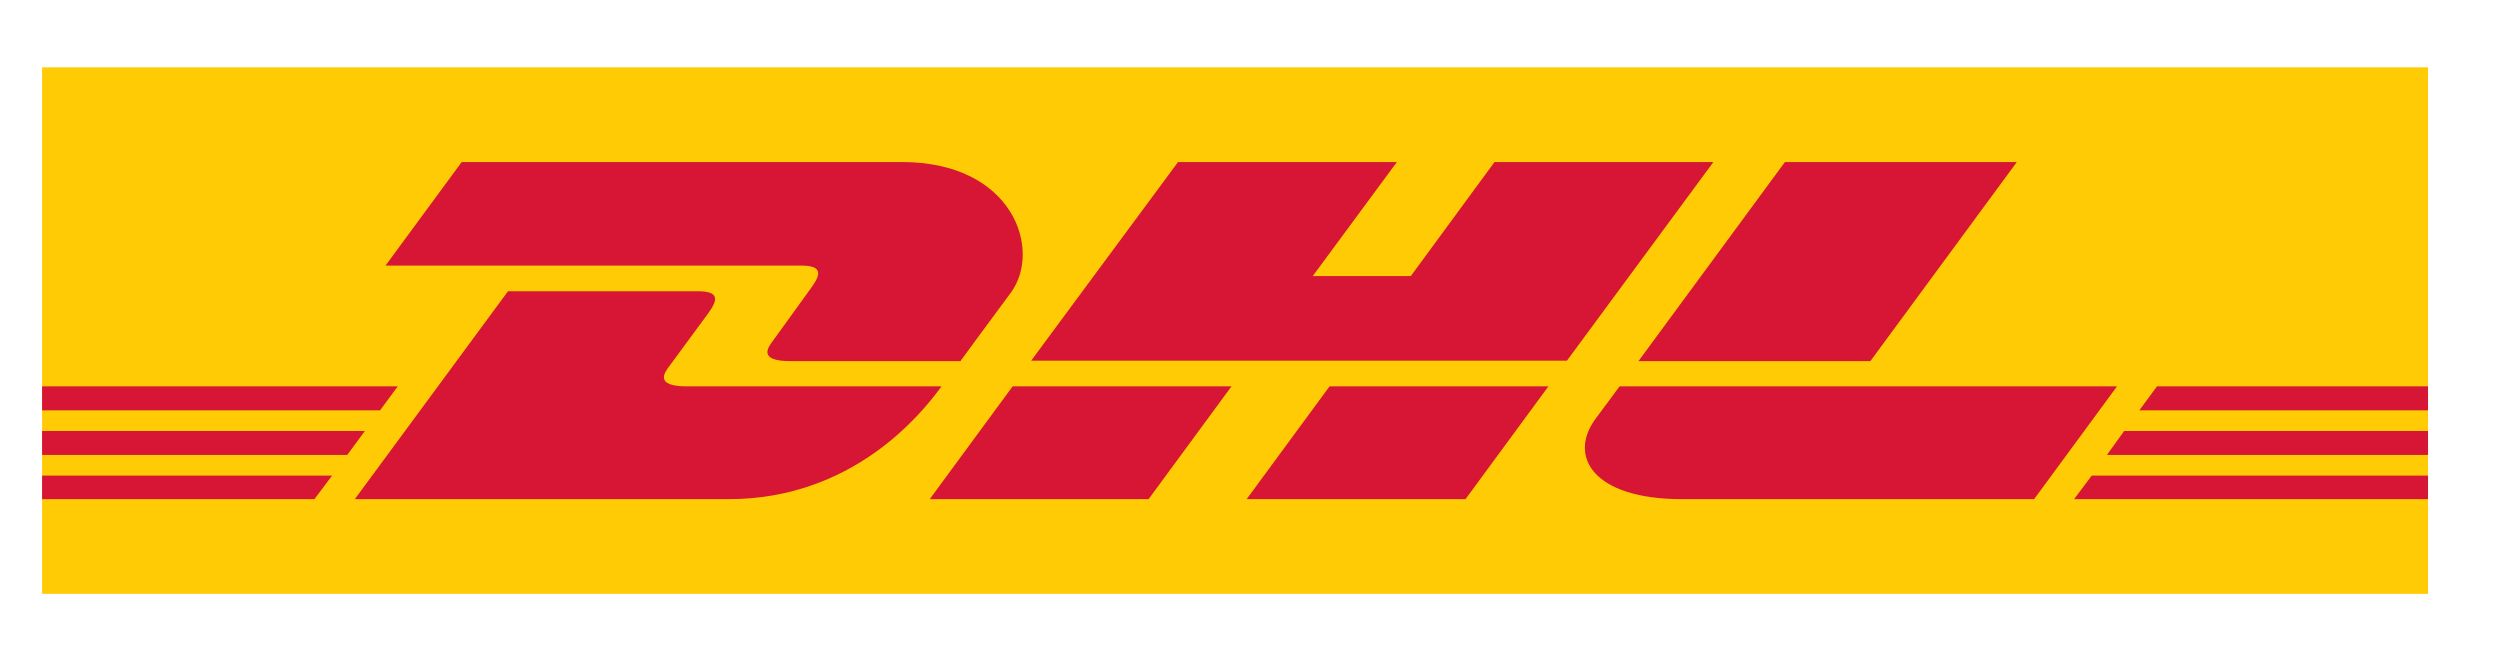
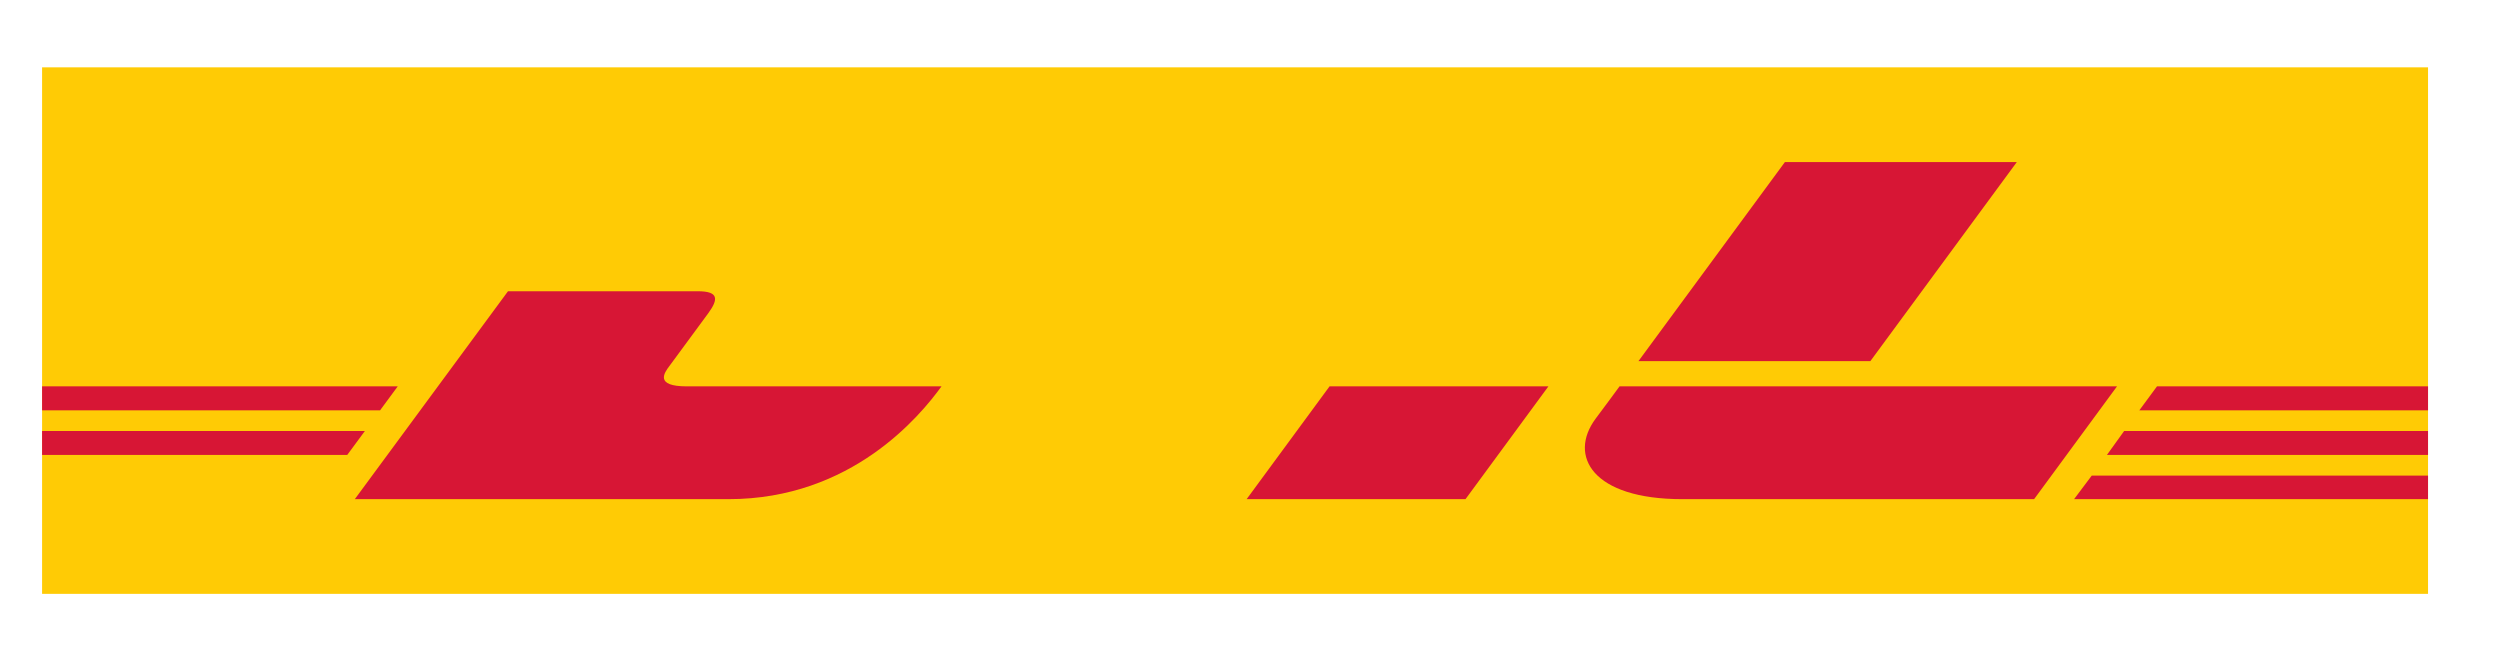
<svg xmlns="http://www.w3.org/2000/svg" version="1.1" id="Layer_1" x="0px" y="0px" viewBox="0 0 594 158" style="enable-background:new 0 0 594 158;" xml:space="preserve">
  <style type="text/css">
	.st0{fill:#FFCB05;}
	.st1{fill:#D71635;}
</style>
  <g>
    <polygon class="st0" points="576.9,16 576.9,141.1 10,141.1 10,16 576.9,16  " />
-     <path class="st1" d="M109.7,38.5L91.6,63.1c0,0,93.9,0,98.7,0c5,0,4.9,1.9,2.5,5.2c-2.5,3.4-6.6,9.2-9.1,12.6   c-1.3,1.7-3.6,4.9,4.1,4.9c8.1,0,40.4,0,40.4,0s6.5-8.9,12-16.3c7.4-10.1,0.6-31-25.9-31C190.4,38.5,109.7,38.5,109.7,38.5   L109.7,38.5z" />
    <path class="st1" d="M84.3,118.6l36.4-49.4c0,0,40.3,0,45.1,0c5,0,4.9,1.9,2.5,5.2c-2.5,3.4-6.7,9.1-9.2,12.5   c-1.3,1.7-3.6,4.9,4.1,4.9c8.1,0,60.5,0,60.5,0c-5,6.9-21.3,26.8-50.6,26.8C149.2,118.6,84.3,118.6,84.3,118.6L84.3,118.6z" />
-     <path class="st1" d="M292.6,91.8l-19.7,26.8h-52c0,0,19.7-26.8,19.7-26.8L292.6,91.8L292.6,91.8z" />
-     <polygon class="st1" points="372.3,85.7 245,85.7 279.9,38.5 331.9,38.5 311.9,65.6 335.2,65.6 355.1,38.5 407.1,38.5 372.3,85.7     " />
    <path class="st1" d="M367.9,91.8l-19.7,26.8h-52c0,0,19.7-26.8,19.7-26.8H367.9L367.9,91.8z" />
    <polygon class="st1" points="10,102.4 86.7,102.4 82.5,108.1 10,108.1 10,102.4  " />
    <polygon class="st1" points="10,91.8 94.5,91.8 90.3,97.5 10,97.5 10,91.8  " />
-     <polygon class="st1" points="10,113 78.9,113 74.7,118.6 10,118.6 10,113  " />
    <polygon class="st1" points="576.9,108.1 500.6,108.1 504.7,102.4 576.9,102.4 576.9,108.1  " />
    <polygon class="st1" points="576.9,118.6 492.8,118.6 497,113 576.9,113 576.9,118.6  " />
    <polygon class="st1" points="512.5,91.8 576.9,91.8 576.9,97.5 508.3,97.5 512.5,91.8  " />
    <path class="st1" d="M479.2,38.5l-34.8,47.3h-55.1c0,0,34.8-47.3,34.8-47.3H479.2L479.2,38.5z" />
    <path class="st1" d="M384.8,91.8c0,0-3.8,5.2-5.7,7.7c-6.5,8.8-0.8,19.1,20.6,19.1c24.6,0,83.6,0,83.6,0L503,91.8H384.8L384.8,91.8   z" />
  </g>
</svg>